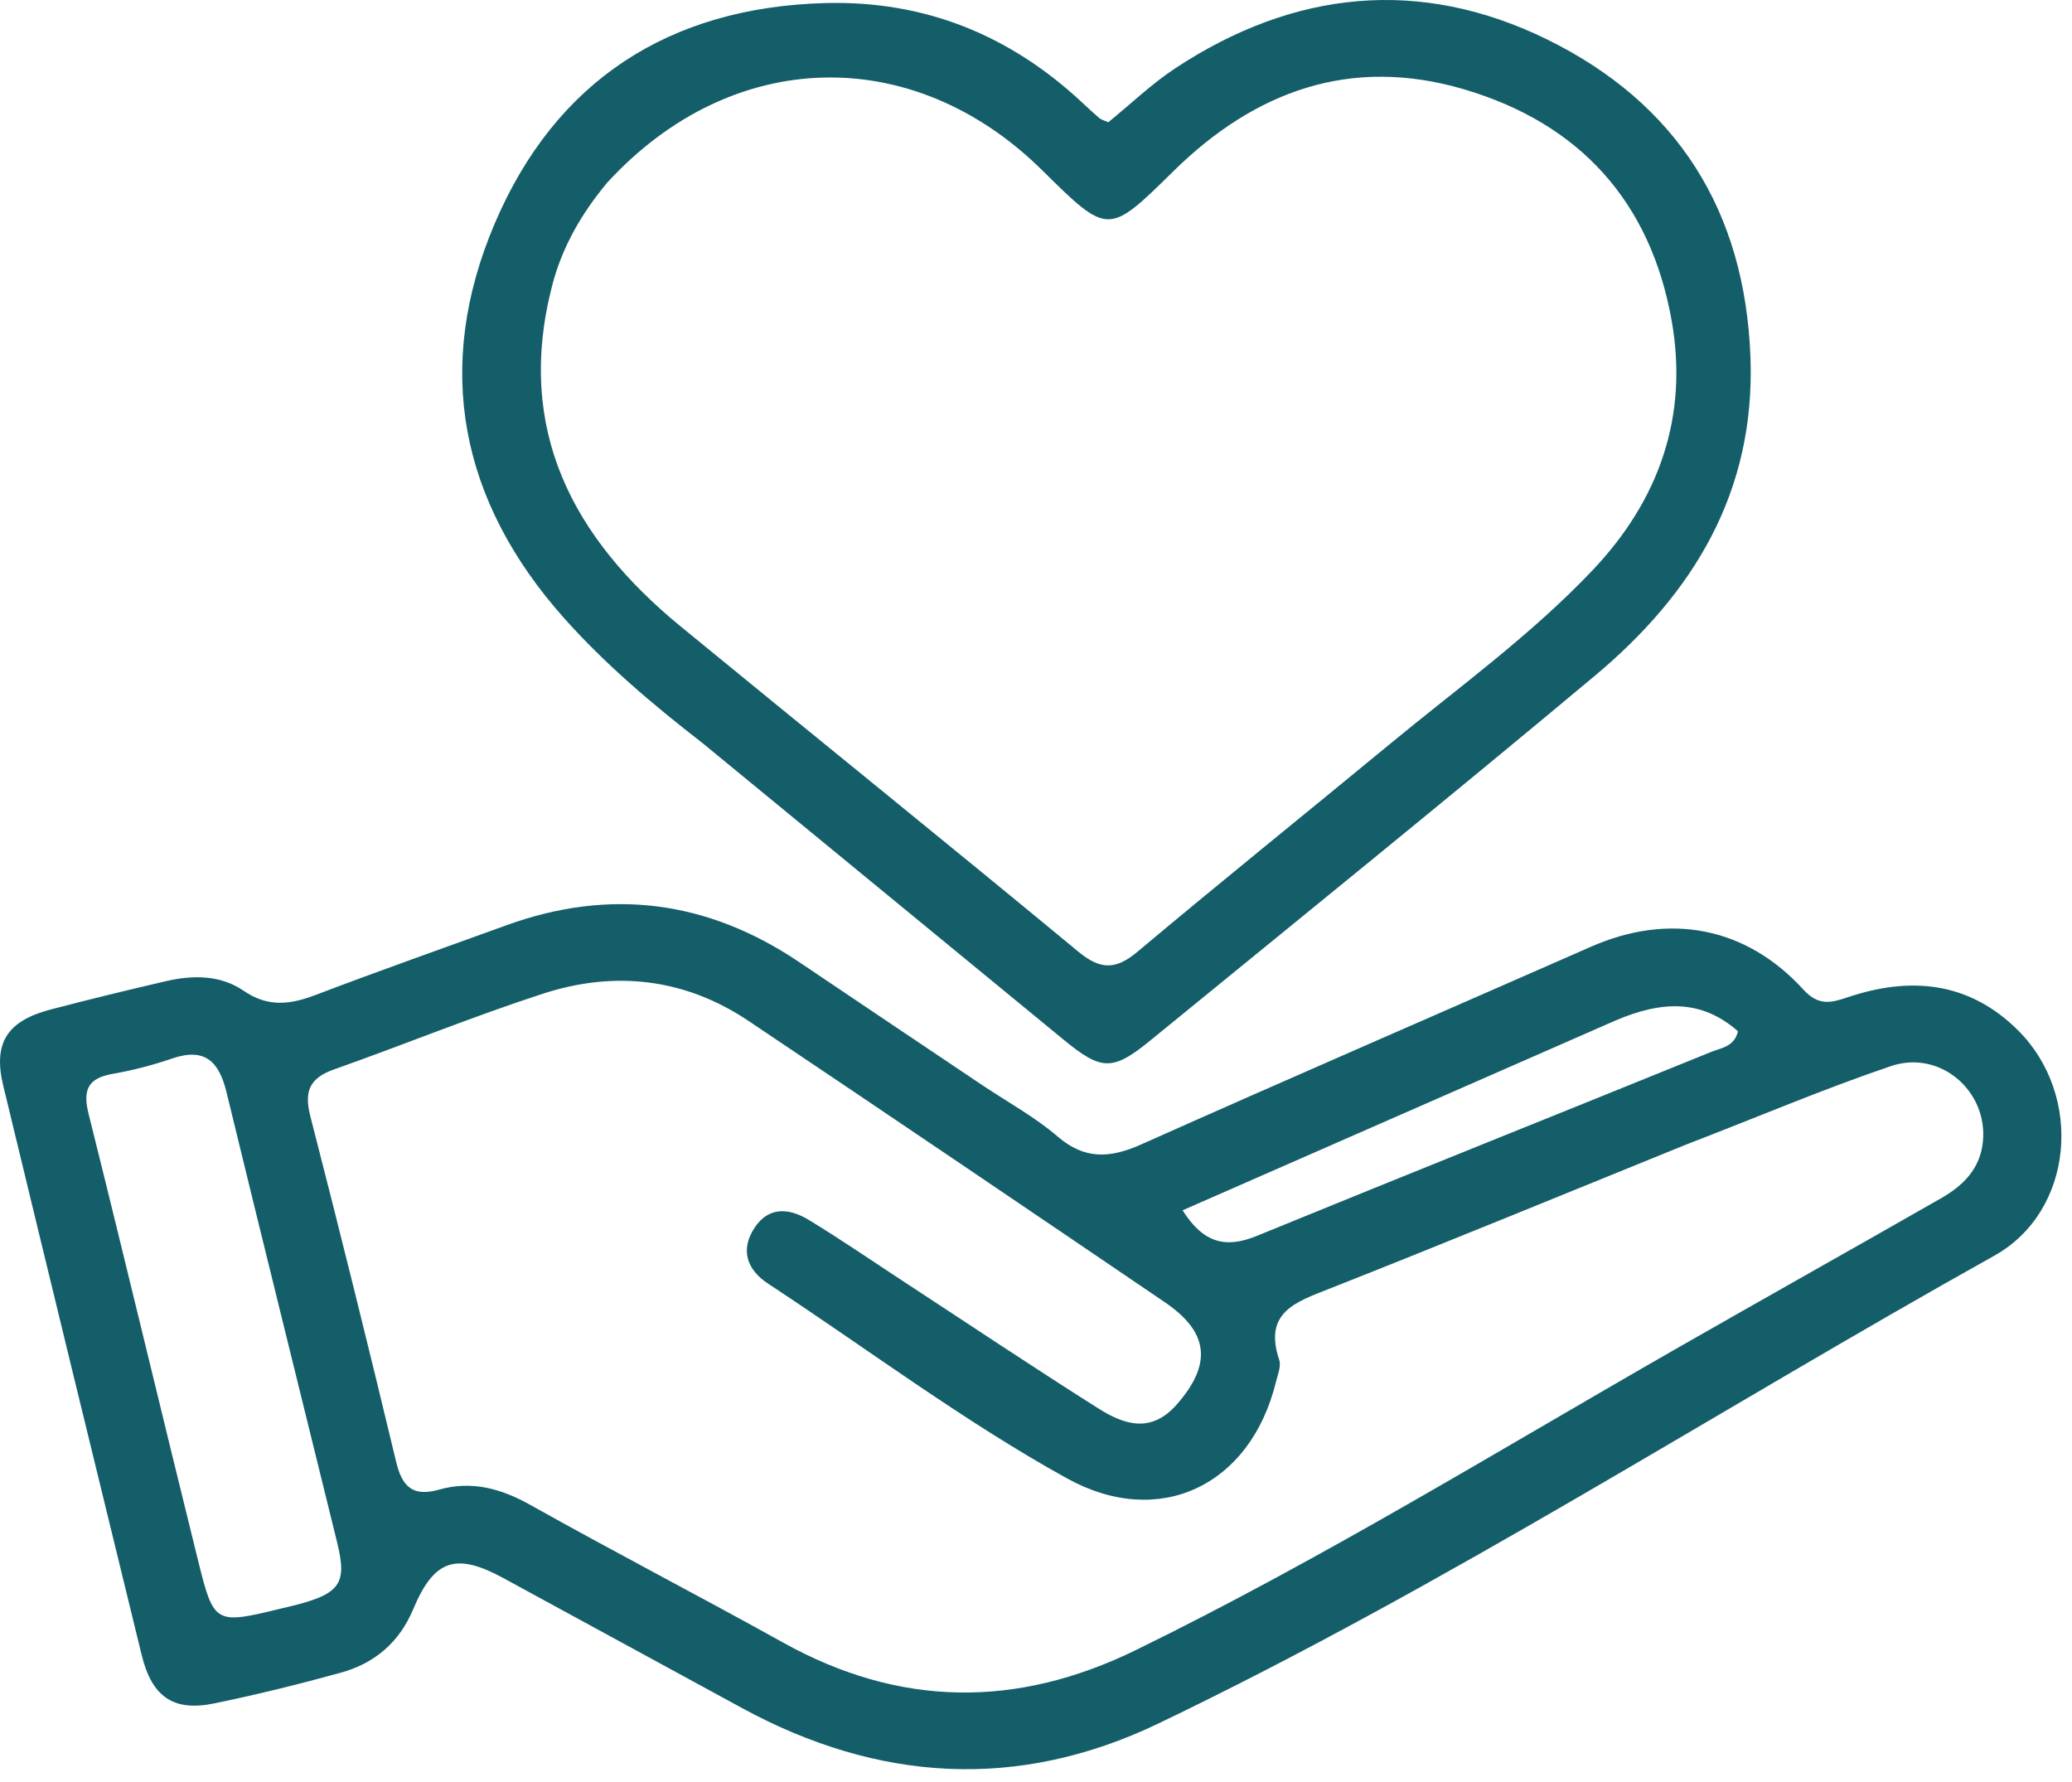
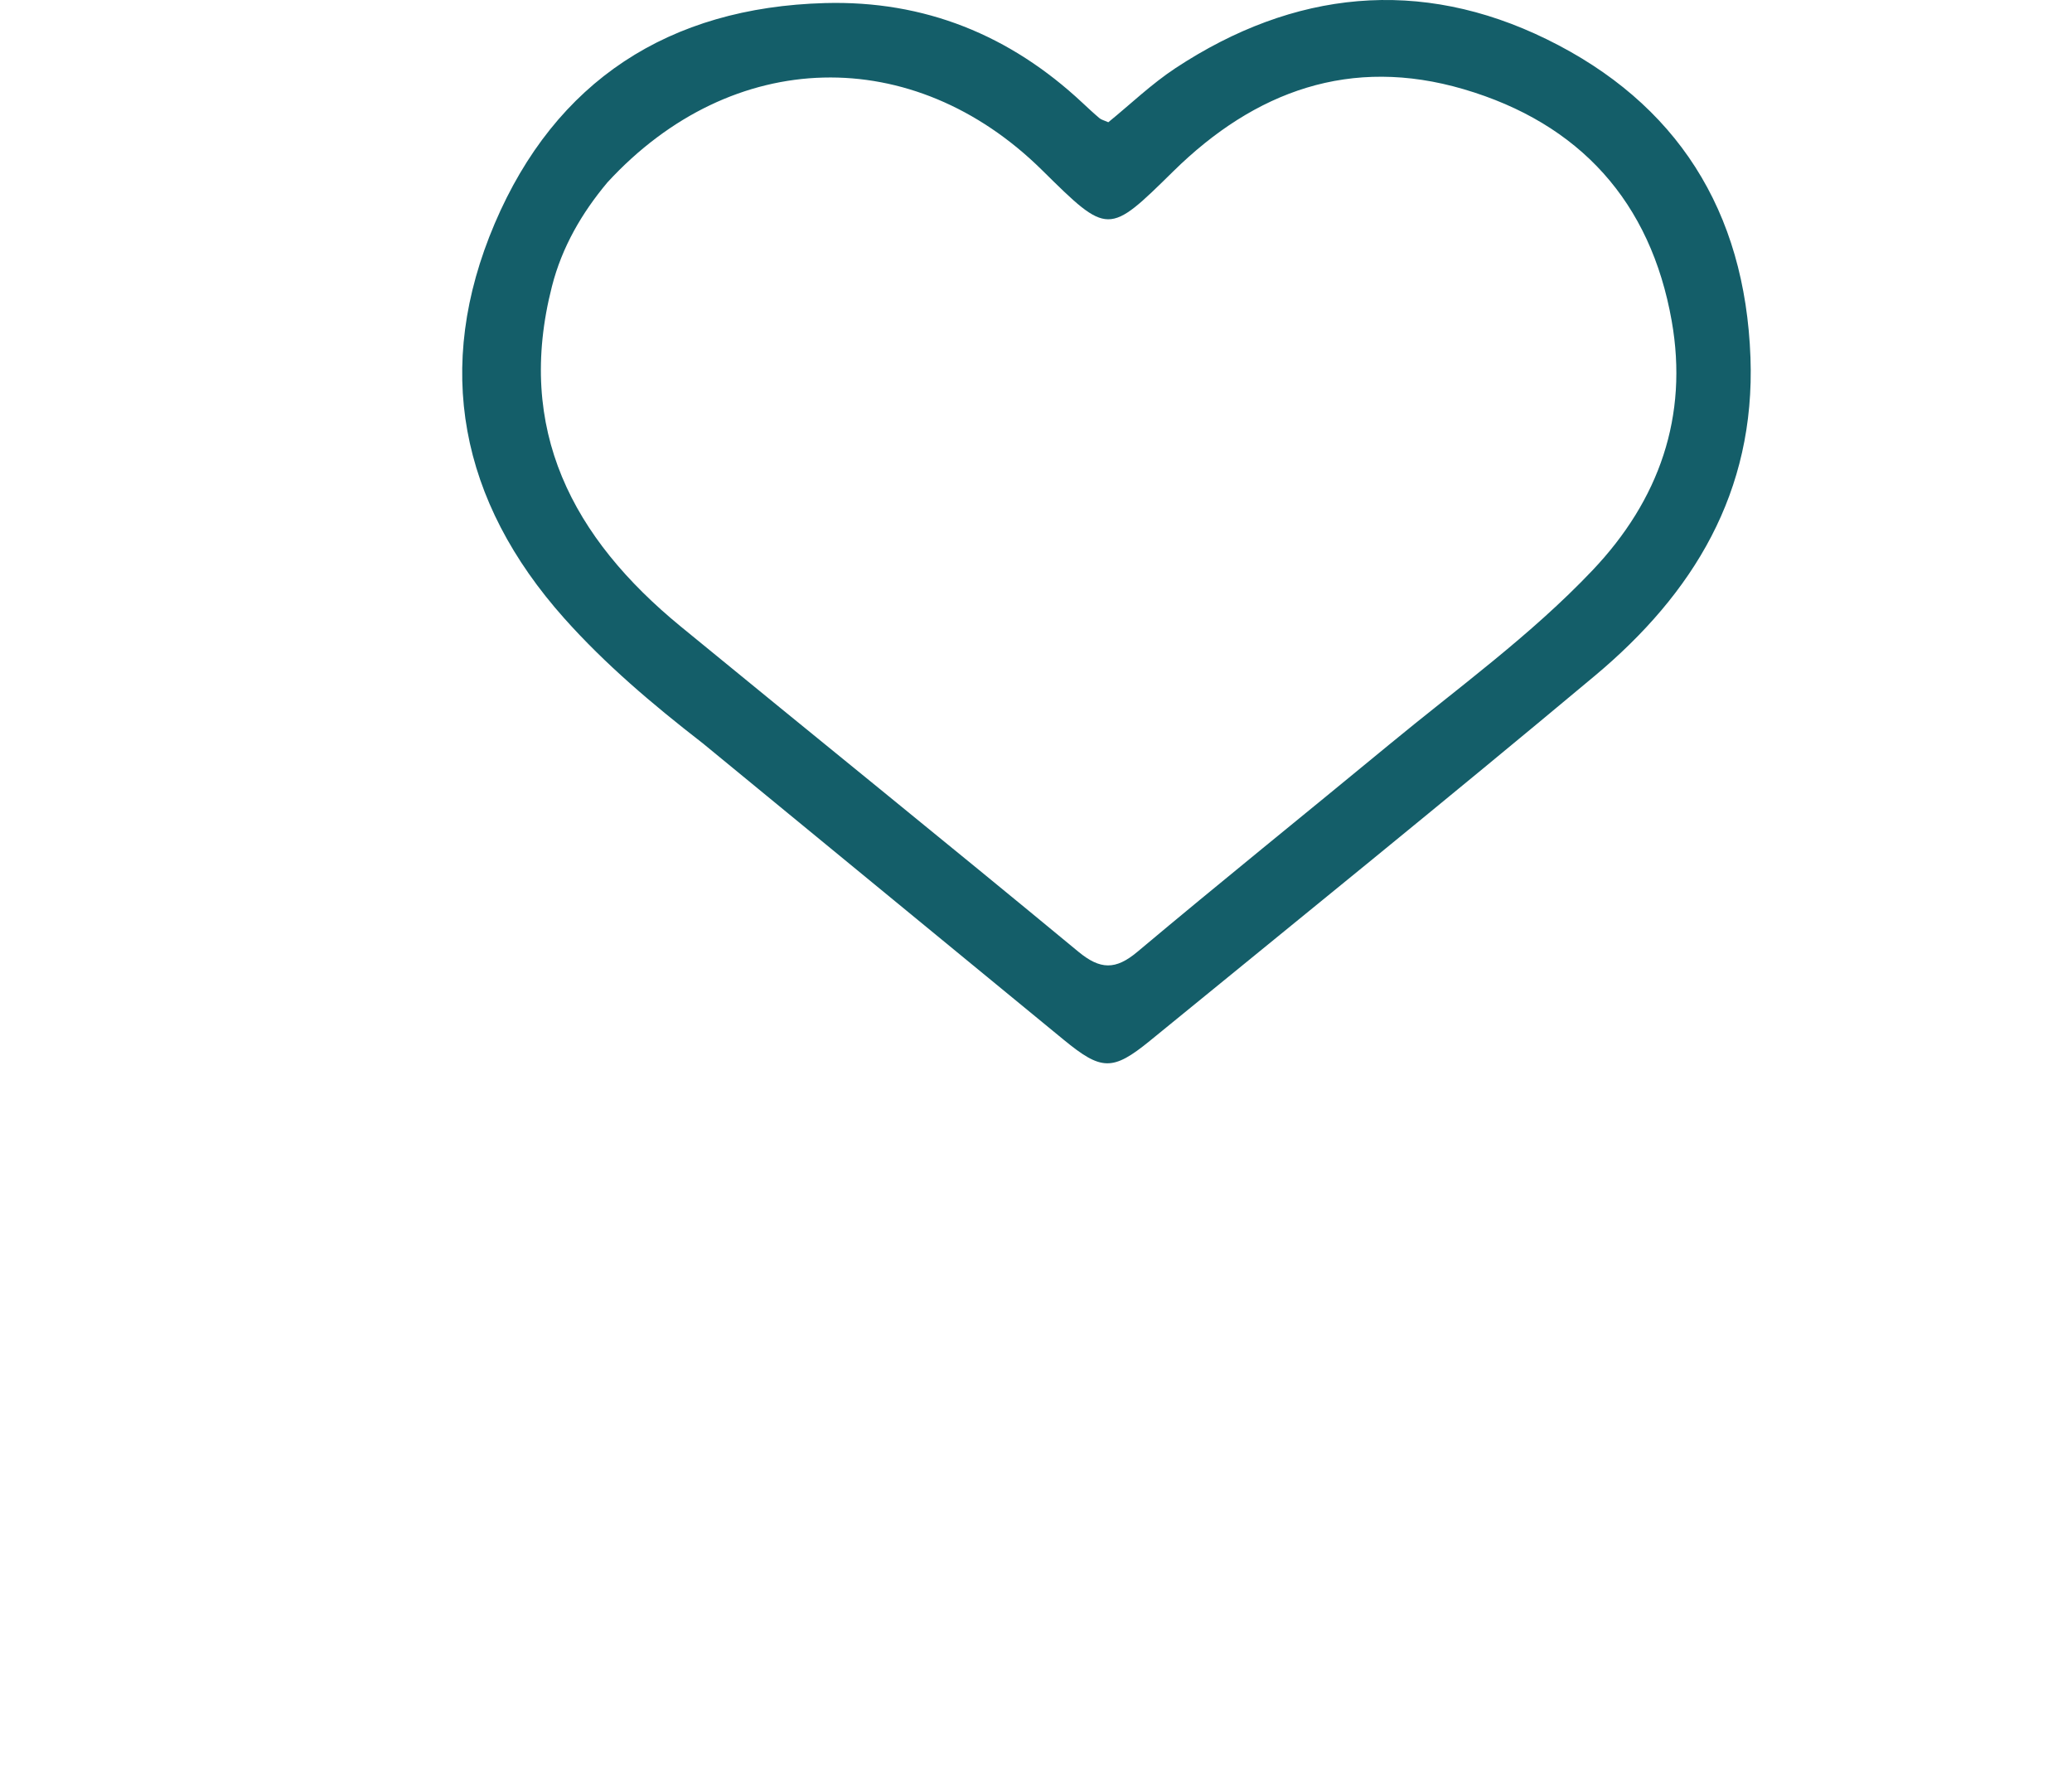
<svg xmlns="http://www.w3.org/2000/svg" width="50" height="43" viewBox="0 0 50 43" fill="none">
-   <path d="M23.707 26.187C24.354 26.617 24.986 26.963 25.519 27.422C26.181 27.993 26.794 27.948 27.544 27.613C31.15 26.003 34.775 24.436 38.389 22.846C40.275 22.016 42.13 22.357 43.52 23.881C43.877 24.272 44.175 24.204 44.579 24.067C46.094 23.556 47.507 23.682 48.693 24.857C50.28 26.43 50.055 29.223 48.124 30.301C41.393 34.059 34.907 38.256 27.944 41.593C24.564 43.212 21.195 43.002 17.914 41.22C15.99 40.175 14.068 39.123 12.144 38.078C10.998 37.455 10.473 37.632 9.969 38.835C9.633 39.635 9.036 40.139 8.222 40.363C7.212 40.641 6.193 40.893 5.168 41.104C4.187 41.307 3.665 40.945 3.419 39.937C2.299 35.358 1.184 30.778 0.078 26.197C-0.17 25.17 0.168 24.636 1.22 24.36C2.144 24.118 3.072 23.892 4.003 23.676C4.652 23.525 5.32 23.523 5.88 23.908C6.466 24.31 7.003 24.242 7.615 24.009C9.142 23.427 10.684 22.884 12.22 22.327C14.721 21.42 17.071 21.728 19.274 23.208C20.733 24.189 22.191 25.172 23.707 26.187ZM40.66 27.63C37.803 28.789 34.953 29.963 32.085 31.095C31.268 31.418 30.485 31.665 30.869 32.813C30.92 32.968 30.832 33.176 30.788 33.355C30.173 35.849 27.976 36.907 25.745 35.672C23.233 34.282 20.933 32.549 18.535 30.975C18.027 30.642 17.854 30.161 18.211 29.622C18.557 29.1 19.059 29.157 19.519 29.438C20.309 29.919 21.073 30.444 21.847 30.951C23.396 31.964 24.935 32.994 26.5 33.983C27.125 34.378 27.777 34.6 28.403 33.884C29.242 32.922 29.185 32.155 28.11 31.424C24.767 29.153 21.42 26.886 18.063 24.635C16.527 23.605 14.835 23.415 13.102 23.978C11.403 24.53 9.745 25.21 8.059 25.806C7.472 26.013 7.334 26.333 7.488 26.932C8.202 29.707 8.892 32.489 9.56 35.276C9.706 35.886 9.971 36.121 10.595 35.945C11.383 35.723 12.092 35.917 12.805 36.318C14.823 37.45 16.878 38.513 18.9 39.637C21.707 41.197 24.529 41.222 27.396 39.823C31.921 37.614 36.203 34.971 40.569 32.476C42.657 31.282 44.756 30.106 46.844 28.912C47.368 28.612 47.782 28.209 47.849 27.555C47.976 26.333 46.822 25.321 45.628 25.726C43.995 26.28 42.404 26.959 40.66 27.63ZM6.838 38.801C8.206 38.487 8.392 38.264 8.135 37.217C7.246 33.596 6.345 29.978 5.466 26.355C5.287 25.618 4.946 25.27 4.153 25.542C3.688 25.702 3.205 25.827 2.721 25.912C2.116 26.018 1.992 26.299 2.14 26.888C3.037 30.475 3.892 34.072 4.781 37.661C5.165 39.208 5.187 39.203 6.838 38.801ZM38.968 24.632C35.508 26.149 32.048 27.666 28.537 29.205C29.042 30.002 29.579 30.129 30.33 29.822C33.98 28.327 37.644 26.866 41.298 25.381C41.532 25.286 41.854 25.258 41.939 24.885C41.064 24.114 40.108 24.141 38.968 24.632Z" fill="#145E69" />
  <path d="M16.959 17.936C15.735 16.987 14.604 16.028 13.615 14.919C11.097 12.094 10.46 8.862 11.939 5.392C13.405 1.952 16.143 0.178 19.907 0.074C22.309 0.008 24.372 0.845 26.12 2.48C26.256 2.606 26.39 2.733 26.532 2.852C26.577 2.89 26.642 2.904 26.745 2.95C27.273 2.521 27.785 2.027 28.369 1.642C31.221 -0.236 34.264 -0.553 37.328 0.949C40.461 2.485 42.112 5.081 42.241 8.627C42.36 11.878 40.859 14.322 38.484 16.308C34.934 19.276 31.336 22.186 27.752 25.112C26.846 25.852 26.576 25.835 25.665 25.087C22.78 22.717 19.895 20.347 16.959 17.936ZM14.659 4.4C14.037 5.142 13.561 5.964 13.32 6.907C12.433 10.368 13.82 12.979 16.424 15.115C19.618 17.735 22.835 20.328 26.019 22.962C26.551 23.402 26.92 23.409 27.446 22.968C29.453 21.283 31.496 19.64 33.517 17.972C35.18 16.599 36.937 15.335 38.429 13.762C40.04 12.064 40.747 10.046 40.34 7.743C39.834 4.873 38.121 2.974 35.319 2.152C32.596 1.353 30.287 2.193 28.317 4.13C26.741 5.68 26.746 5.685 25.147 4.106C22.039 1.038 17.679 1.118 14.659 4.4Z" fill="#145E69" />
</svg>